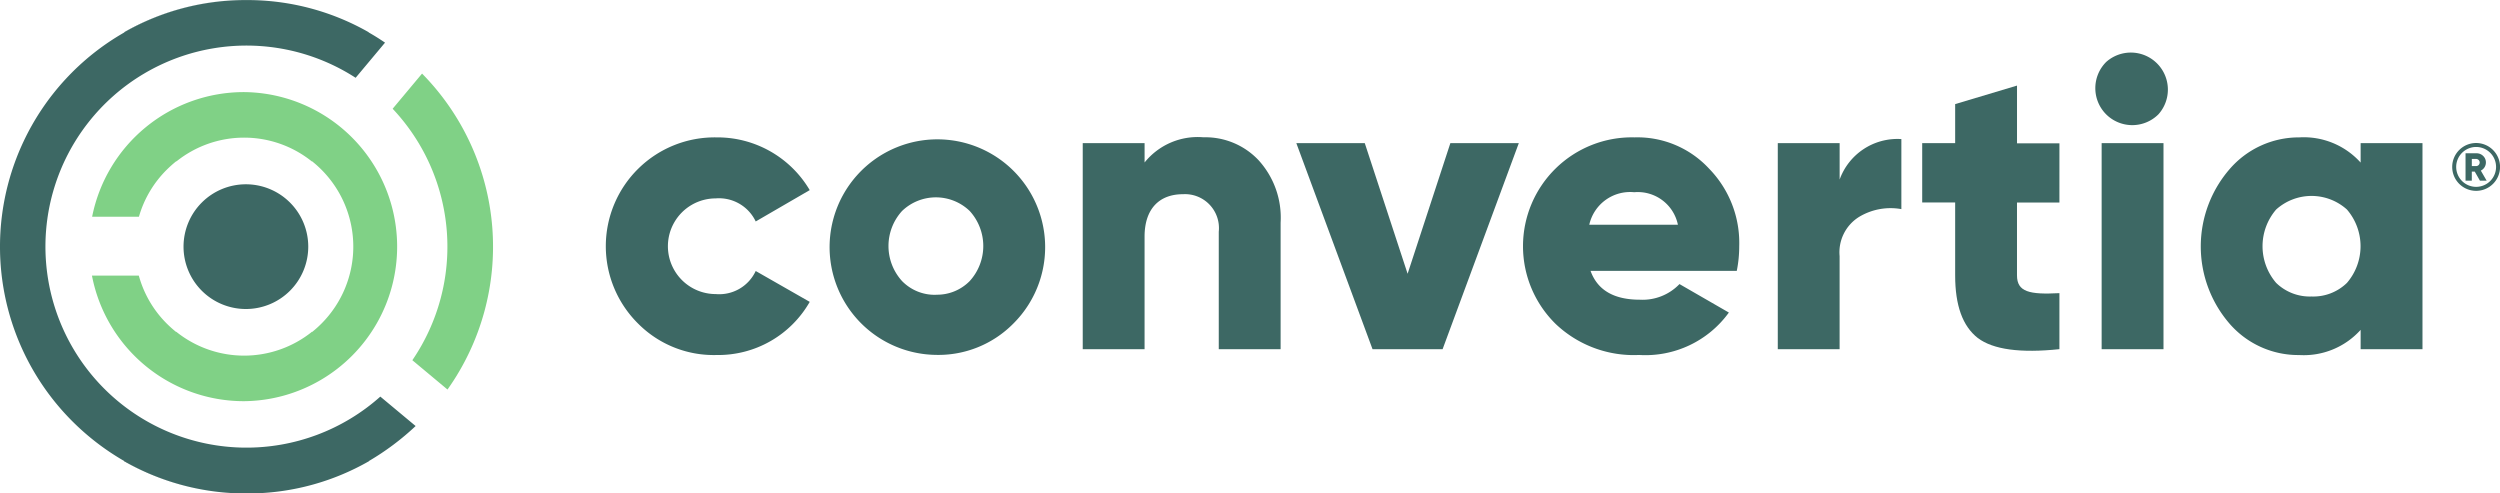
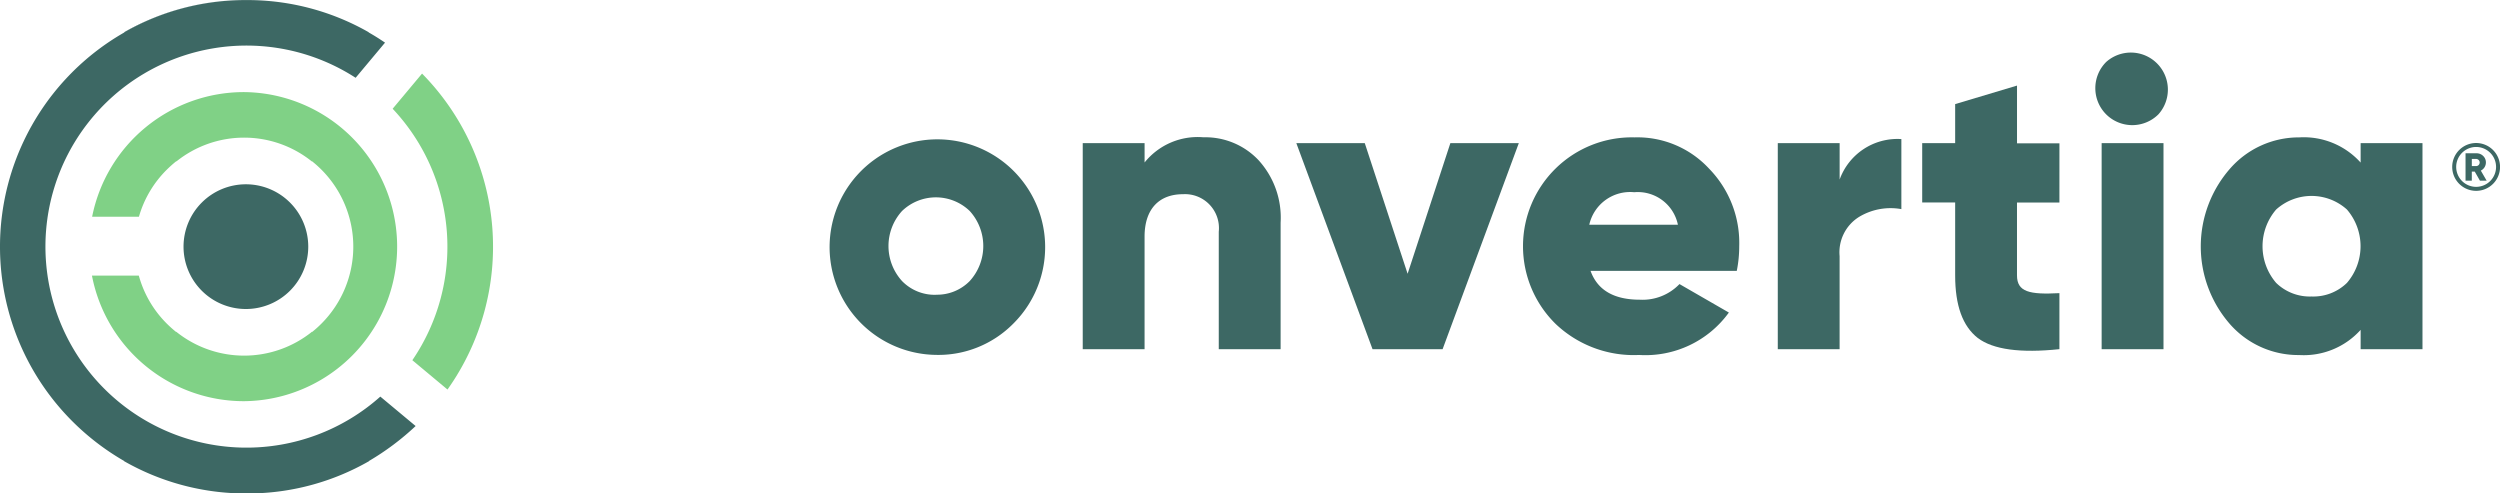
<svg xmlns="http://www.w3.org/2000/svg" width="162.002" height="31.976" viewBox="0 0 162.002 31.976">
  <path d="M299.389,29.5h-.011c-.126,0-.252,0-.378.005C299.131,29.5,299.257,29.5,299.389,29.5Z" transform="translate(-283.417 -29.5)" fill="#3d6864" />
  <path d="M313.1,29.6h0Z" transform="translate(-296.745 -29.595)" fill="#3d6864" />
  <g transform="translate(39.357 3.296)">
    <g transform="translate(0 5.607)">
-       <path d="M735.2,204.173A7.053,7.053,0,0,1,740.28,192.1a6.944,6.944,0,0,1,6.034,3.417l-3.5,2.031a2.633,2.633,0,0,0-2.59-1.495,3.1,3.1,0,0,0,0,6.2,2.608,2.608,0,0,0,2.59-1.495l3.5,2a6.829,6.829,0,0,1-6.034,3.444A6.906,6.906,0,0,1,735.2,204.173Z" transform="translate(-733.2 -192.1)" fill="#3d6864" />
-     </g>
+       </g>
    <g transform="translate(14.209 5.601)">
      <path d="M999.78,206.1a6.984,6.984,0,1,1,5.021-2.031A6.826,6.826,0,0,1,999.78,206.1Zm0-3.9a2.963,2.963,0,0,0,2.19-.882,3.37,3.37,0,0,0,0-4.545,3.161,3.161,0,0,0-4.38,0,3.369,3.369,0,0,0,0,4.545A2.951,2.951,0,0,0,999.78,202.206Z" transform="translate(-992.7 -192)" fill="#3d6864" />
    </g>
    <g transform="translate(30.805 5.601)">
      <path d="M1307.183,193.473a5.526,5.526,0,0,1,1.44,4.057v8.2h-4.008v-7.611a2.2,2.2,0,0,0-2.322-2.431c-1.522,0-2.486.936-2.486,2.749v7.293H1295.8V192.378h4.008v1.254a4.411,4.411,0,0,1,3.816-1.632A4.733,4.733,0,0,1,1307.183,193.473Z" transform="translate(-1295.8 -192)" fill="#3d6864" />
    </g>
    <g transform="translate(44.646 5.979)">
      <path d="M1558.582,198.9h4.435l-4.939,13.354h-4.539L1548.6,198.9h4.435l2.776,8.465Z" transform="translate(-1548.6 -198.9)" fill="#3d6864" />
    </g>
    <g transform="translate(59.463 5.601)">
      <path d="M1823.449,200.657c.454,1.254,1.522,1.867,3.2,1.867a3.311,3.311,0,0,0,2.563-1.013l3.2,1.845a6.671,6.671,0,0,1-5.82,2.749,7.345,7.345,0,0,1-5.393-2,7.054,7.054,0,0,1,5.1-12.1,6.332,6.332,0,0,1,4.835,2.031,6.888,6.888,0,0,1,1.949,5.021,8.013,8.013,0,0,1-.159,1.6Zm5.661-2.99a2.654,2.654,0,0,0-2.831-2.108,2.713,2.713,0,0,0-2.913,2.108Z" transform="translate(-1819.2 -192)" fill="#3d6864" />
    </g>
    <g transform="translate(75.845 5.716)">
      <path d="M2122.4,196.745a3.981,3.981,0,0,1,4.008-2.645v4.539a3.953,3.953,0,0,0-2.748.509,2.7,2.7,0,0,0-1.254,2.535v6.034H2118.4V194.363h4.008v2.382Z" transform="translate(-2118.4 -194.1)" fill="#3d6864" />
    </g>
    <g transform="translate(85.203 2.25)">
      <path d="M2298.192,138.378h-2.749V143.1c0,1.068.8,1.254,2.749,1.15v3.63q-3.8.4-5.289-.723c-.986-.772-1.467-2.108-1.467-4.057v-4.725H2289.3v-3.844h2.136V132l4.008-1.2v3.74h2.749Z" transform="translate(-2289.3 -130.8)" fill="#3d6864" />
    </g>
    <g transform="translate(96.42)">
      <path d="M2494.877,93.812a2.4,2.4,0,0,1,0-3.389,2.4,2.4,0,0,1,3.389,3.389A2.4,2.4,0,0,1,2494.877,93.812Zm-.291,15.222V95.679h4.008v13.355Z" transform="translate(-2494.175 -89.7)" fill="#3d6864" />
    </g>
    <g transform="translate(103.255 5.607)">
      <path d="M2629.359,192.472h4.008v13.354h-4.008v-1.254a4.956,4.956,0,0,1-3.98,1.632,5.892,5.892,0,0,1-4.512-2.031,7.648,7.648,0,0,1,0-10.014,5.919,5.919,0,0,1,4.512-2.059,4.956,4.956,0,0,1,3.98,1.632Zm-3.181,9.938a3.116,3.116,0,0,0,2.294-.882,3.644,3.644,0,0,0,0-4.753,3.426,3.426,0,0,0-4.588,0,3.643,3.643,0,0,0,0,4.753A3.124,3.124,0,0,0,2626.178,202.41Z" transform="translate(-2619 -192.1)" fill="#3d6864" />
    </g>
    <path d="M2918.3,201.237l-.334-.586h-.192v.586h-.406v-1.774h.712a.6.6,0,0,1,.432.175.573.573,0,0,1,.175.433.588.588,0,0,1-.329.515l.378.652Zm-.525-1.4v.454h.307a.232.232,0,0,0,0-.46h-.307Zm.279-.783a1.292,1.292,0,1,1-1.292,1.292,1.295,1.295,0,0,1,1.292-1.292m0-.257a1.55,1.55,0,1,0,1.55,1.55,1.552,1.552,0,0,0-1.55-1.55Z" transform="translate(-2796.956 -192.826)" fill="#3d6864" />
  </g>
  <path d="M169.023,29.6a15.84,15.84,0,0,0-7.523,2.081l.005.011A15.847,15.847,0,0,1,169.023,29.6Z" transform="translate(-153.446 -29.595)" fill="#3d6864" />
-   <path d="M397.3,526.1Z" transform="translate(-376.335 -498.909)" fill="#3d6864" />
-   <path d="M161.205,574.9l-.005.011A15.936,15.936,0,0,0,168.745,577,15.846,15.846,0,0,1,161.205,574.9Z" transform="translate(-153.162 -545.037)" fill="#3d6864" />
+   <path d="M161.205,574.9l-.005.011Z" transform="translate(-153.162 -545.037)" fill="#3d6864" />
  <path d="M387.3,526.1c.088,0,.175.005.263.005h.005C387.481,526.105,387.388,526.105,387.3,526.1Z" transform="translate(-366.882 -498.909)" fill="#3d6864" />
  <path d="M41.333,57.107,39.045,55.2a13.027,13.027,0,1,1-1.6-20.659l1.905-2.278c-.345-.235-.7-.46-1.062-.663l.005-.011a15.858,15.858,0,0,0-7.523-2.081H30.76c-.126-.005-.252-.005-.378-.005h-.022c-.126,0-.252,0-.378.005h-.005a15.84,15.84,0,0,0-7.523,2.081l.005.011a15.993,15.993,0,0,0-3.378,25.192,16.158,16.158,0,0,0,3.362,2.579l-.005.011a15.936,15.936,0,0,0,7.545,2.092h.005c.126.005.252.005.378.005h.022c.126,0,.252,0,.378-.005h.005a15.829,15.829,0,0,0,7.545-2.092l-.005-.011A16.86,16.86,0,0,0,41.333,57.107Z" transform="translate(-14.4 -29.5)" fill="#3d6864" />
  <g transform="translate(25.444 4.769)">
    <path d="M481.005,116.6l-1.905,2.278a13.038,13.038,0,0,1,1.276,16.295l2.278,1.9a15.983,15.983,0,0,0-1.648-20.473Z" transform="translate(-479.1 -116.6)" fill="#80d186" />
  </g>
  <g transform="translate(5.968 5.968)">
    <path d="M126.428,150.393a7,7,0,0,0,1.818,3.115,7.941,7.941,0,0,0,.6.537.02.02,0,0,1,.005-.016,7.028,7.028,0,0,0,8.8,0,.02.02,0,0,0,.005.016,6.917,6.917,0,0,0,.6-.537,7.059,7.059,0,0,0,0-9.987,7.149,7.149,0,0,0-.608-.542.02.02,0,0,1-.005.016,7.016,7.016,0,0,0-8.783,0,.02.02,0,0,0-.005-.016,8.109,8.109,0,0,0-.608.542,7,7,0,0,0-1.812,3.055h-3.033a10.03,10.03,0,0,1,9.828-8.076h.022a10.015,10.015,0,0,1,0,20.029h-.022a10.028,10.028,0,0,1-9.839-8.136Z" transform="translate(-123.4 -138.5)" fill="#80d186" />
  </g>
  <path d="M231.6,251.641a4.041,4.041,0,1,0,4.041-4.041,4.041,4.041,0,0,0-4.041,4.041Z" transform="translate(-219.707 -235.658)" fill="#3d6864" />
</svg>